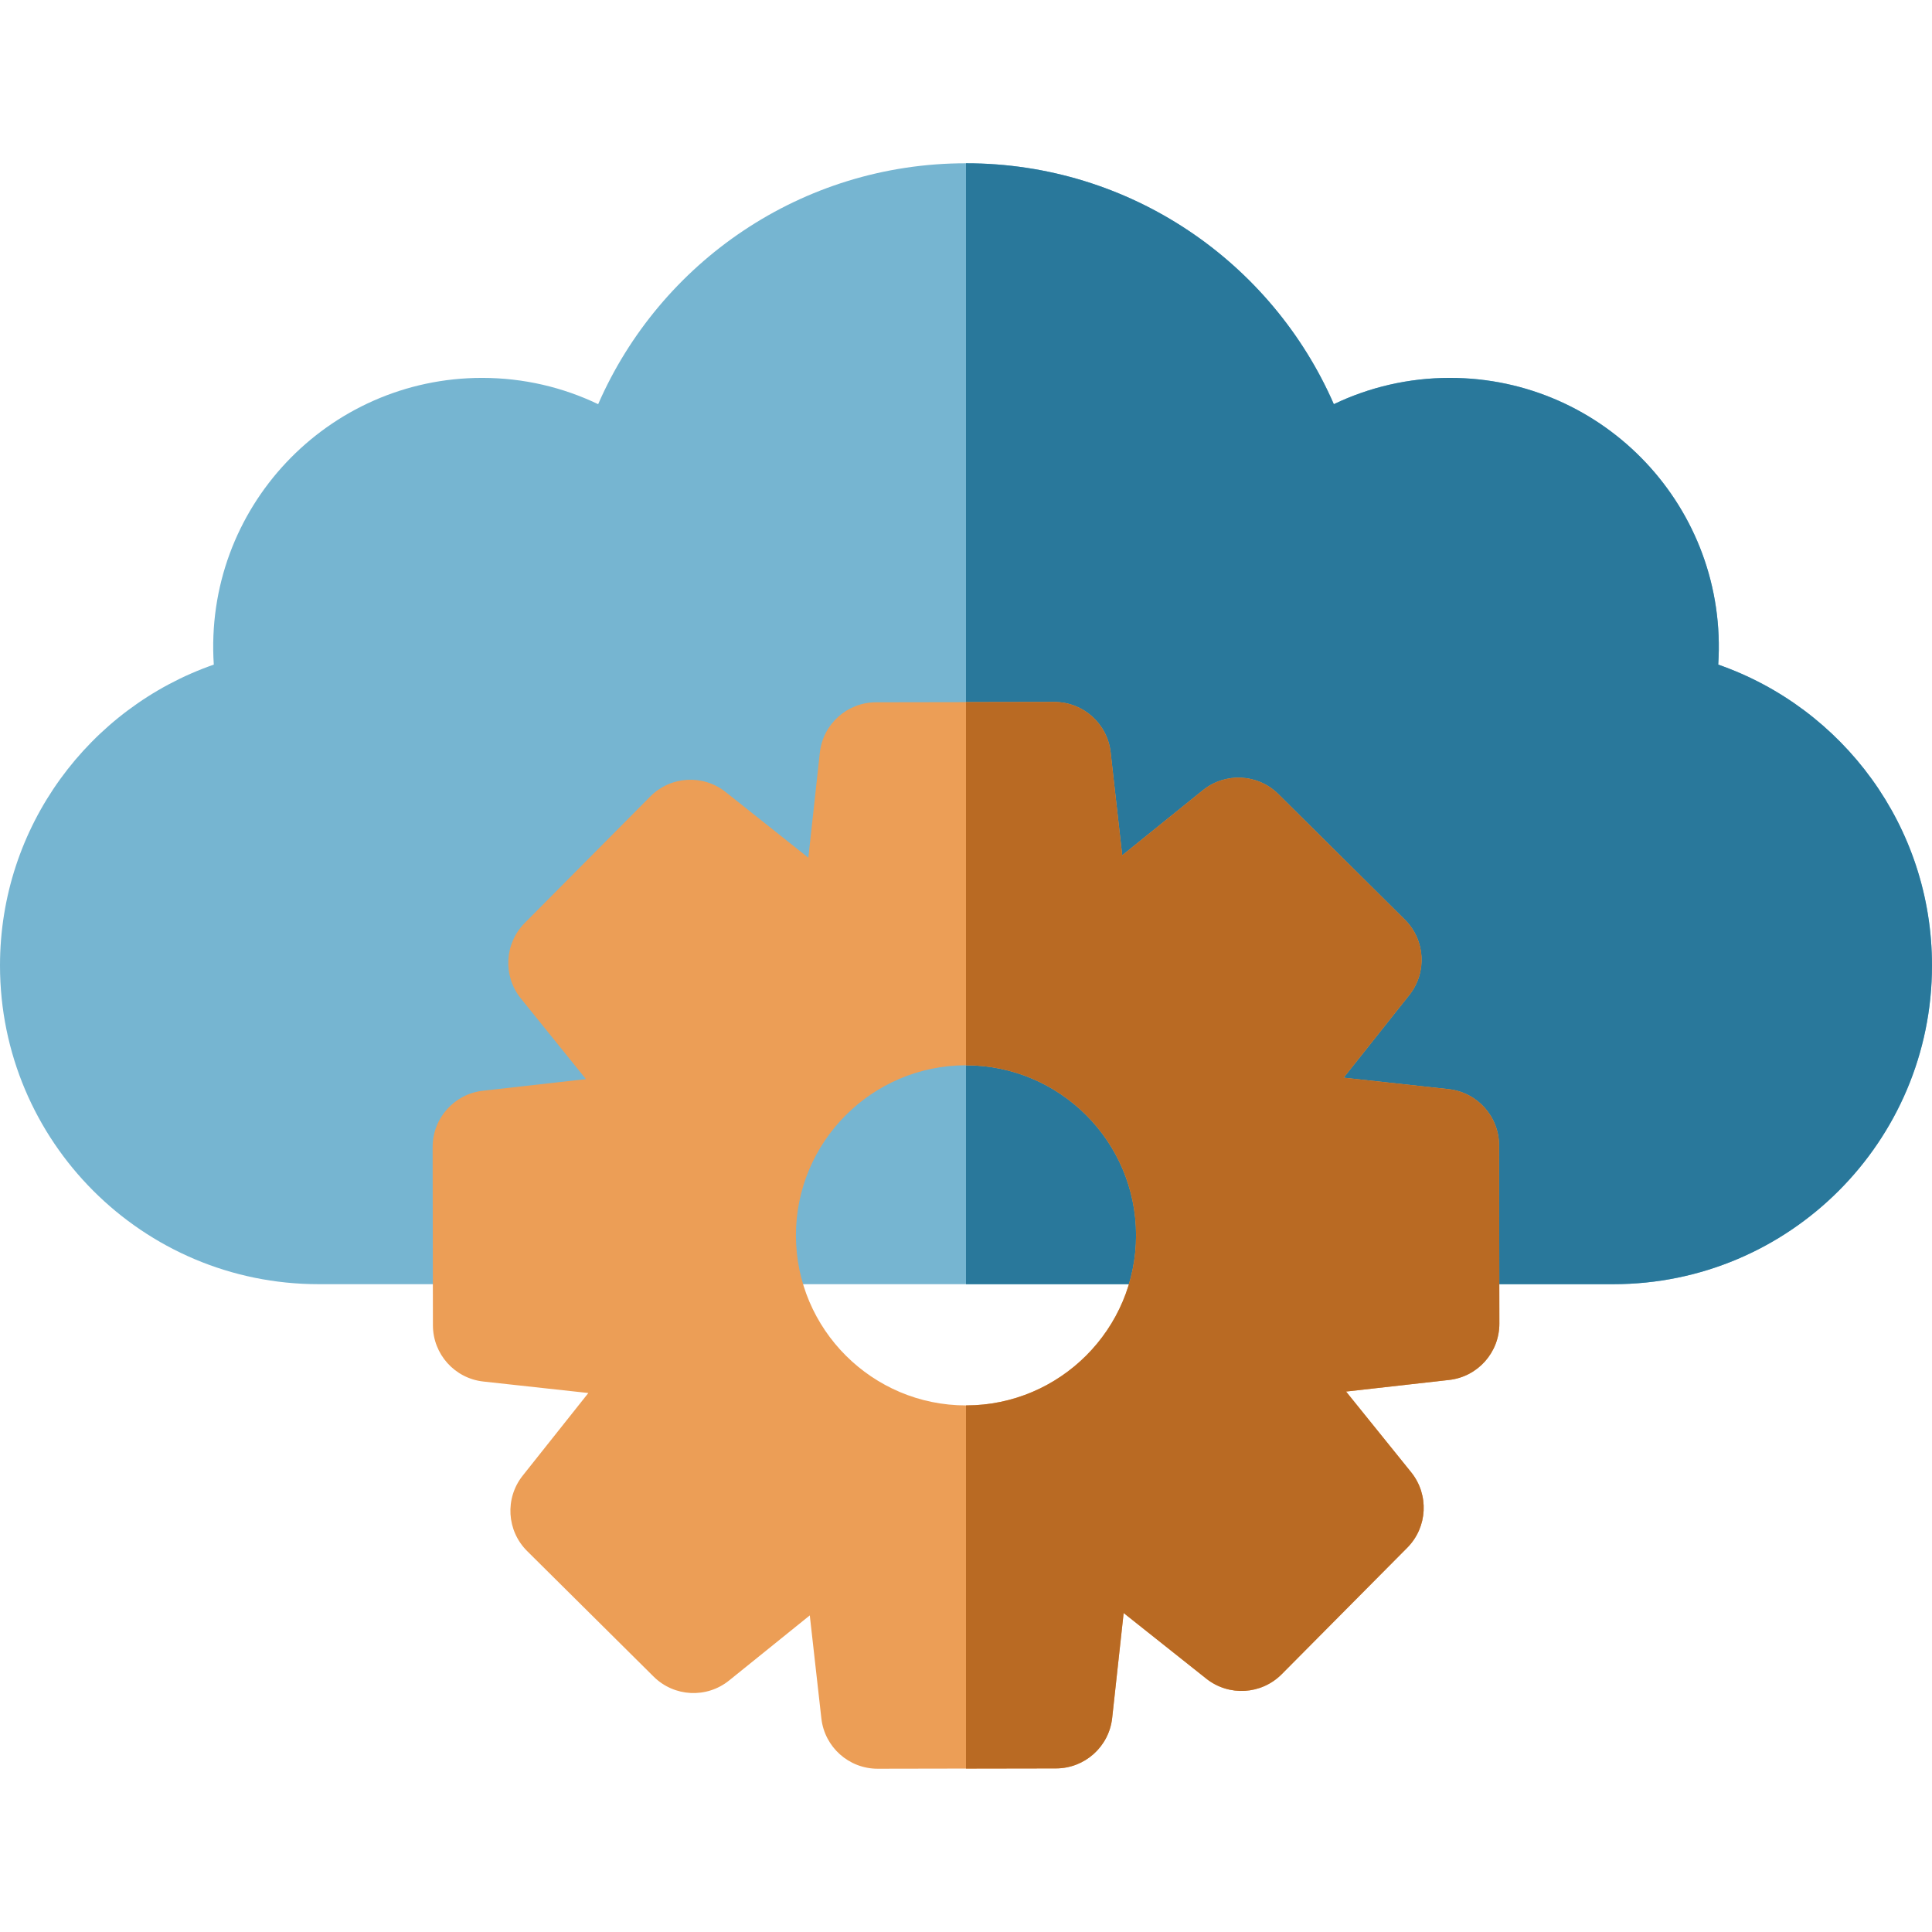
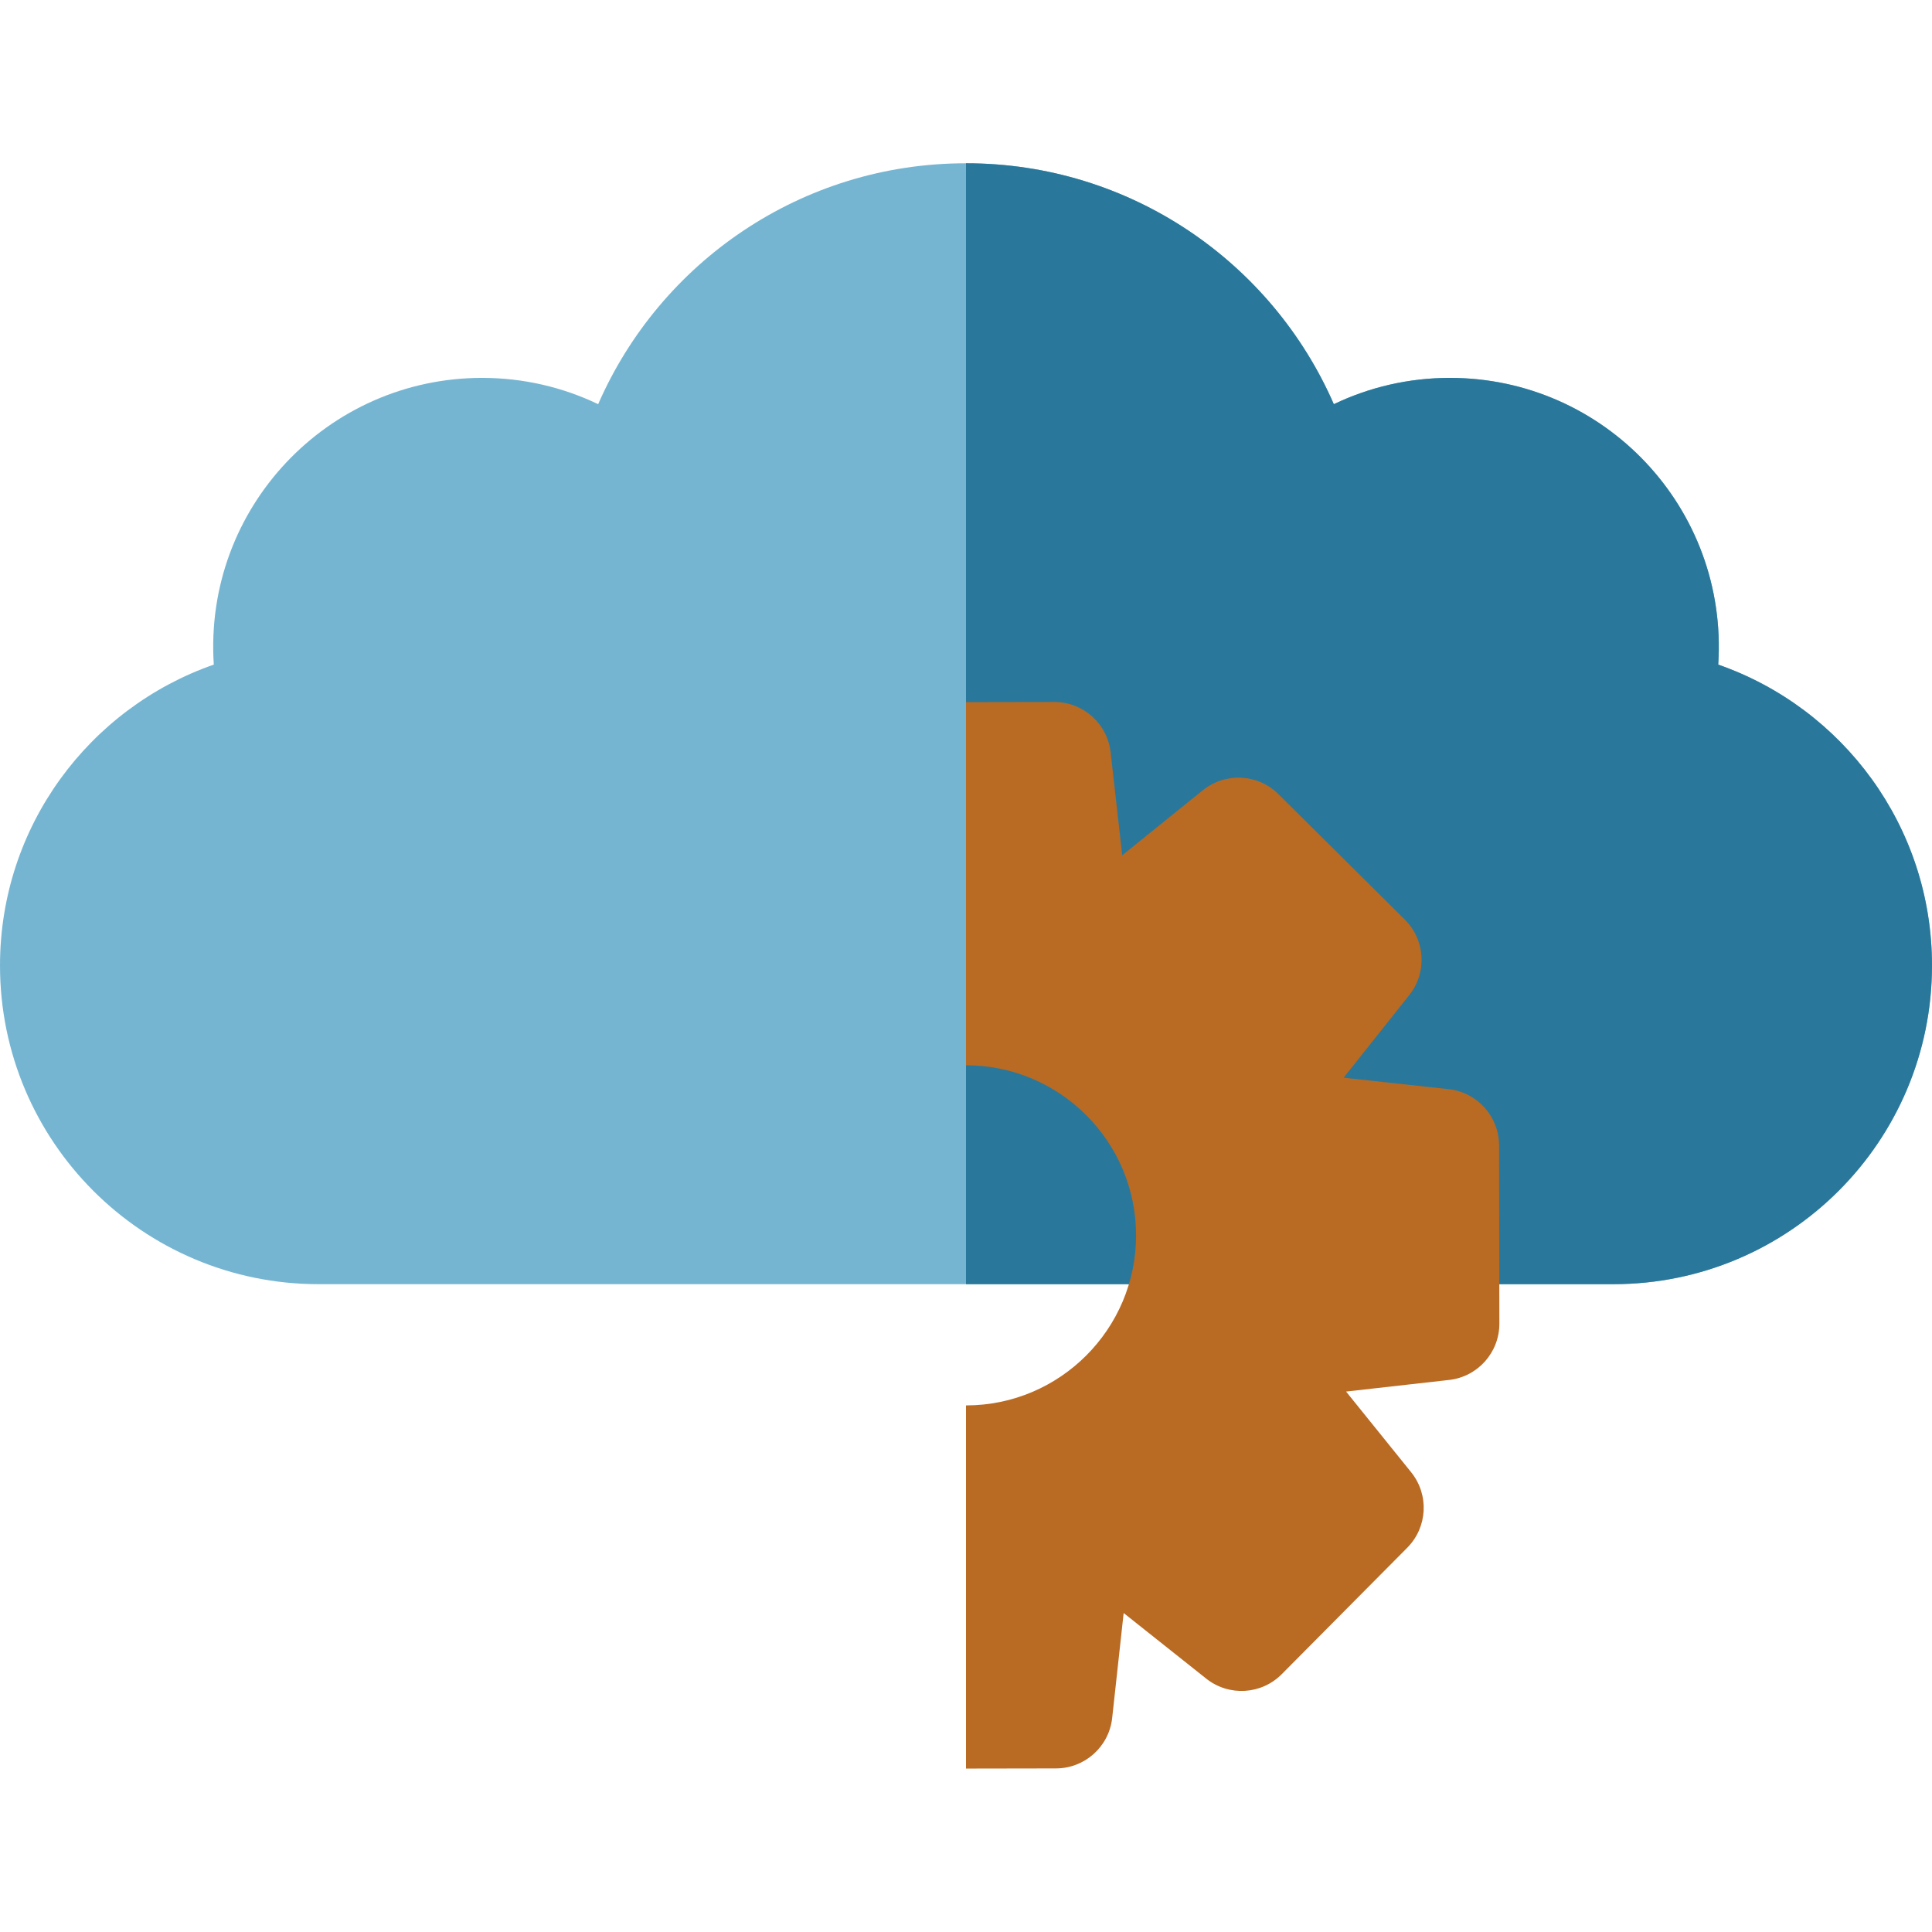
<svg xmlns="http://www.w3.org/2000/svg" width="100" height="100" viewBox="0 0 100 100" fill="none">
  <path d="M100 49.975C100 59.084 92.615 66.469 83.506 66.469H16.494C7.385 66.469 0 59.084 0 49.975C0 42.768 4.623 36.645 11.066 34.4C10.537 26.295 16.965 19.559 24.953 19.559C27.105 19.559 29.143 20.049 30.961 20.92C34.164 13.58 41.482 8.451 50 8.451C58.518 8.451 65.836 13.58 69.039 20.92C70.857 20.049 72.894 19.559 75.047 19.559C83.053 19.559 89.463 26.312 88.936 34.4C95.377 36.645 100 42.768 100 49.975Z" fill="#76B5D1" />
  <path d="M100 49.975C100 59.084 92.615 66.469 83.506 66.469H50V8.451C58.518 8.451 65.836 13.58 69.039 20.92C70.857 20.049 72.894 19.559 75.047 19.559C83.053 19.559 89.463 26.312 88.936 34.4C95.377 36.645 100 42.768 100 49.975Z" fill="#29789B" />
-   <path d="M77.592 59.283C77.59 57.791 76.465 56.537 74.981 56.375L69.547 55.781L72.947 51.502C73.875 50.332 73.775 48.652 72.715 47.6L66.166 41.1C65.106 40.049 63.426 39.963 62.262 40.9L58.086 44.27L57.486 38.935C57.318 37.455 56.065 36.334 54.574 36.334H54.568L50 36.342L45.342 36.35C43.85 36.352 42.596 37.477 42.434 38.961L41.84 44.395L37.56 40.996C36.391 40.066 34.711 40.166 33.658 41.227L27.158 47.775C26.107 48.836 26.021 50.518 26.959 51.68L30.328 55.855L24.994 56.457C23.512 56.623 22.391 57.879 22.393 59.373L22.408 68.6C22.41 70.092 23.535 71.346 25.02 71.508L30.453 72.102L27.053 76.381C26.125 77.551 26.225 79.231 27.285 80.283L33.834 86.783C34.895 87.834 36.574 87.92 37.738 86.982L41.914 83.613L42.514 88.947C42.682 90.43 43.935 91.549 45.426 91.549H45.432L50 91.541L54.658 91.533C56.15 91.531 57.404 90.406 57.566 88.922L58.16 83.49L62.44 86.889C63.609 87.816 65.289 87.717 66.342 86.656L72.842 80.107C73.893 79.047 73.978 77.365 73.041 76.203L69.672 72.027L75.006 71.426C76.488 71.26 77.609 70.004 77.607 68.51L77.592 59.283ZM58.803 63.941C58.803 68.789 54.865 72.736 50.014 72.744H50C45.152 72.744 41.205 68.805 41.197 63.955C41.19 59.102 45.131 55.147 49.986 55.139H50C54.848 55.139 58.795 59.078 58.803 63.928V63.941Z" fill="#EC9E56" />
  <path d="M77.607 68.51C77.609 70.004 76.488 71.26 75.006 71.426L69.672 72.027L73.041 76.203C73.978 77.365 73.893 79.047 72.842 80.107L66.342 86.656C65.289 87.717 63.609 87.816 62.439 86.889L58.16 83.49L57.566 88.922C57.404 90.406 56.15 91.531 54.658 91.533L50 91.541V72.744H50.014C54.865 72.736 58.803 68.789 58.803 63.941V63.928C58.795 59.078 54.848 55.139 50 55.139V36.342L54.568 36.334H54.574C56.065 36.334 57.318 37.455 57.486 38.935L58.086 44.27L62.262 40.9C63.426 39.963 65.106 40.049 66.166 41.1L72.715 47.6C73.775 48.652 73.875 50.332 72.947 51.502L69.547 55.781L74.98 56.375C76.465 56.537 77.59 57.791 77.592 59.283L77.607 68.51Z" fill="#B96A23" />
</svg>